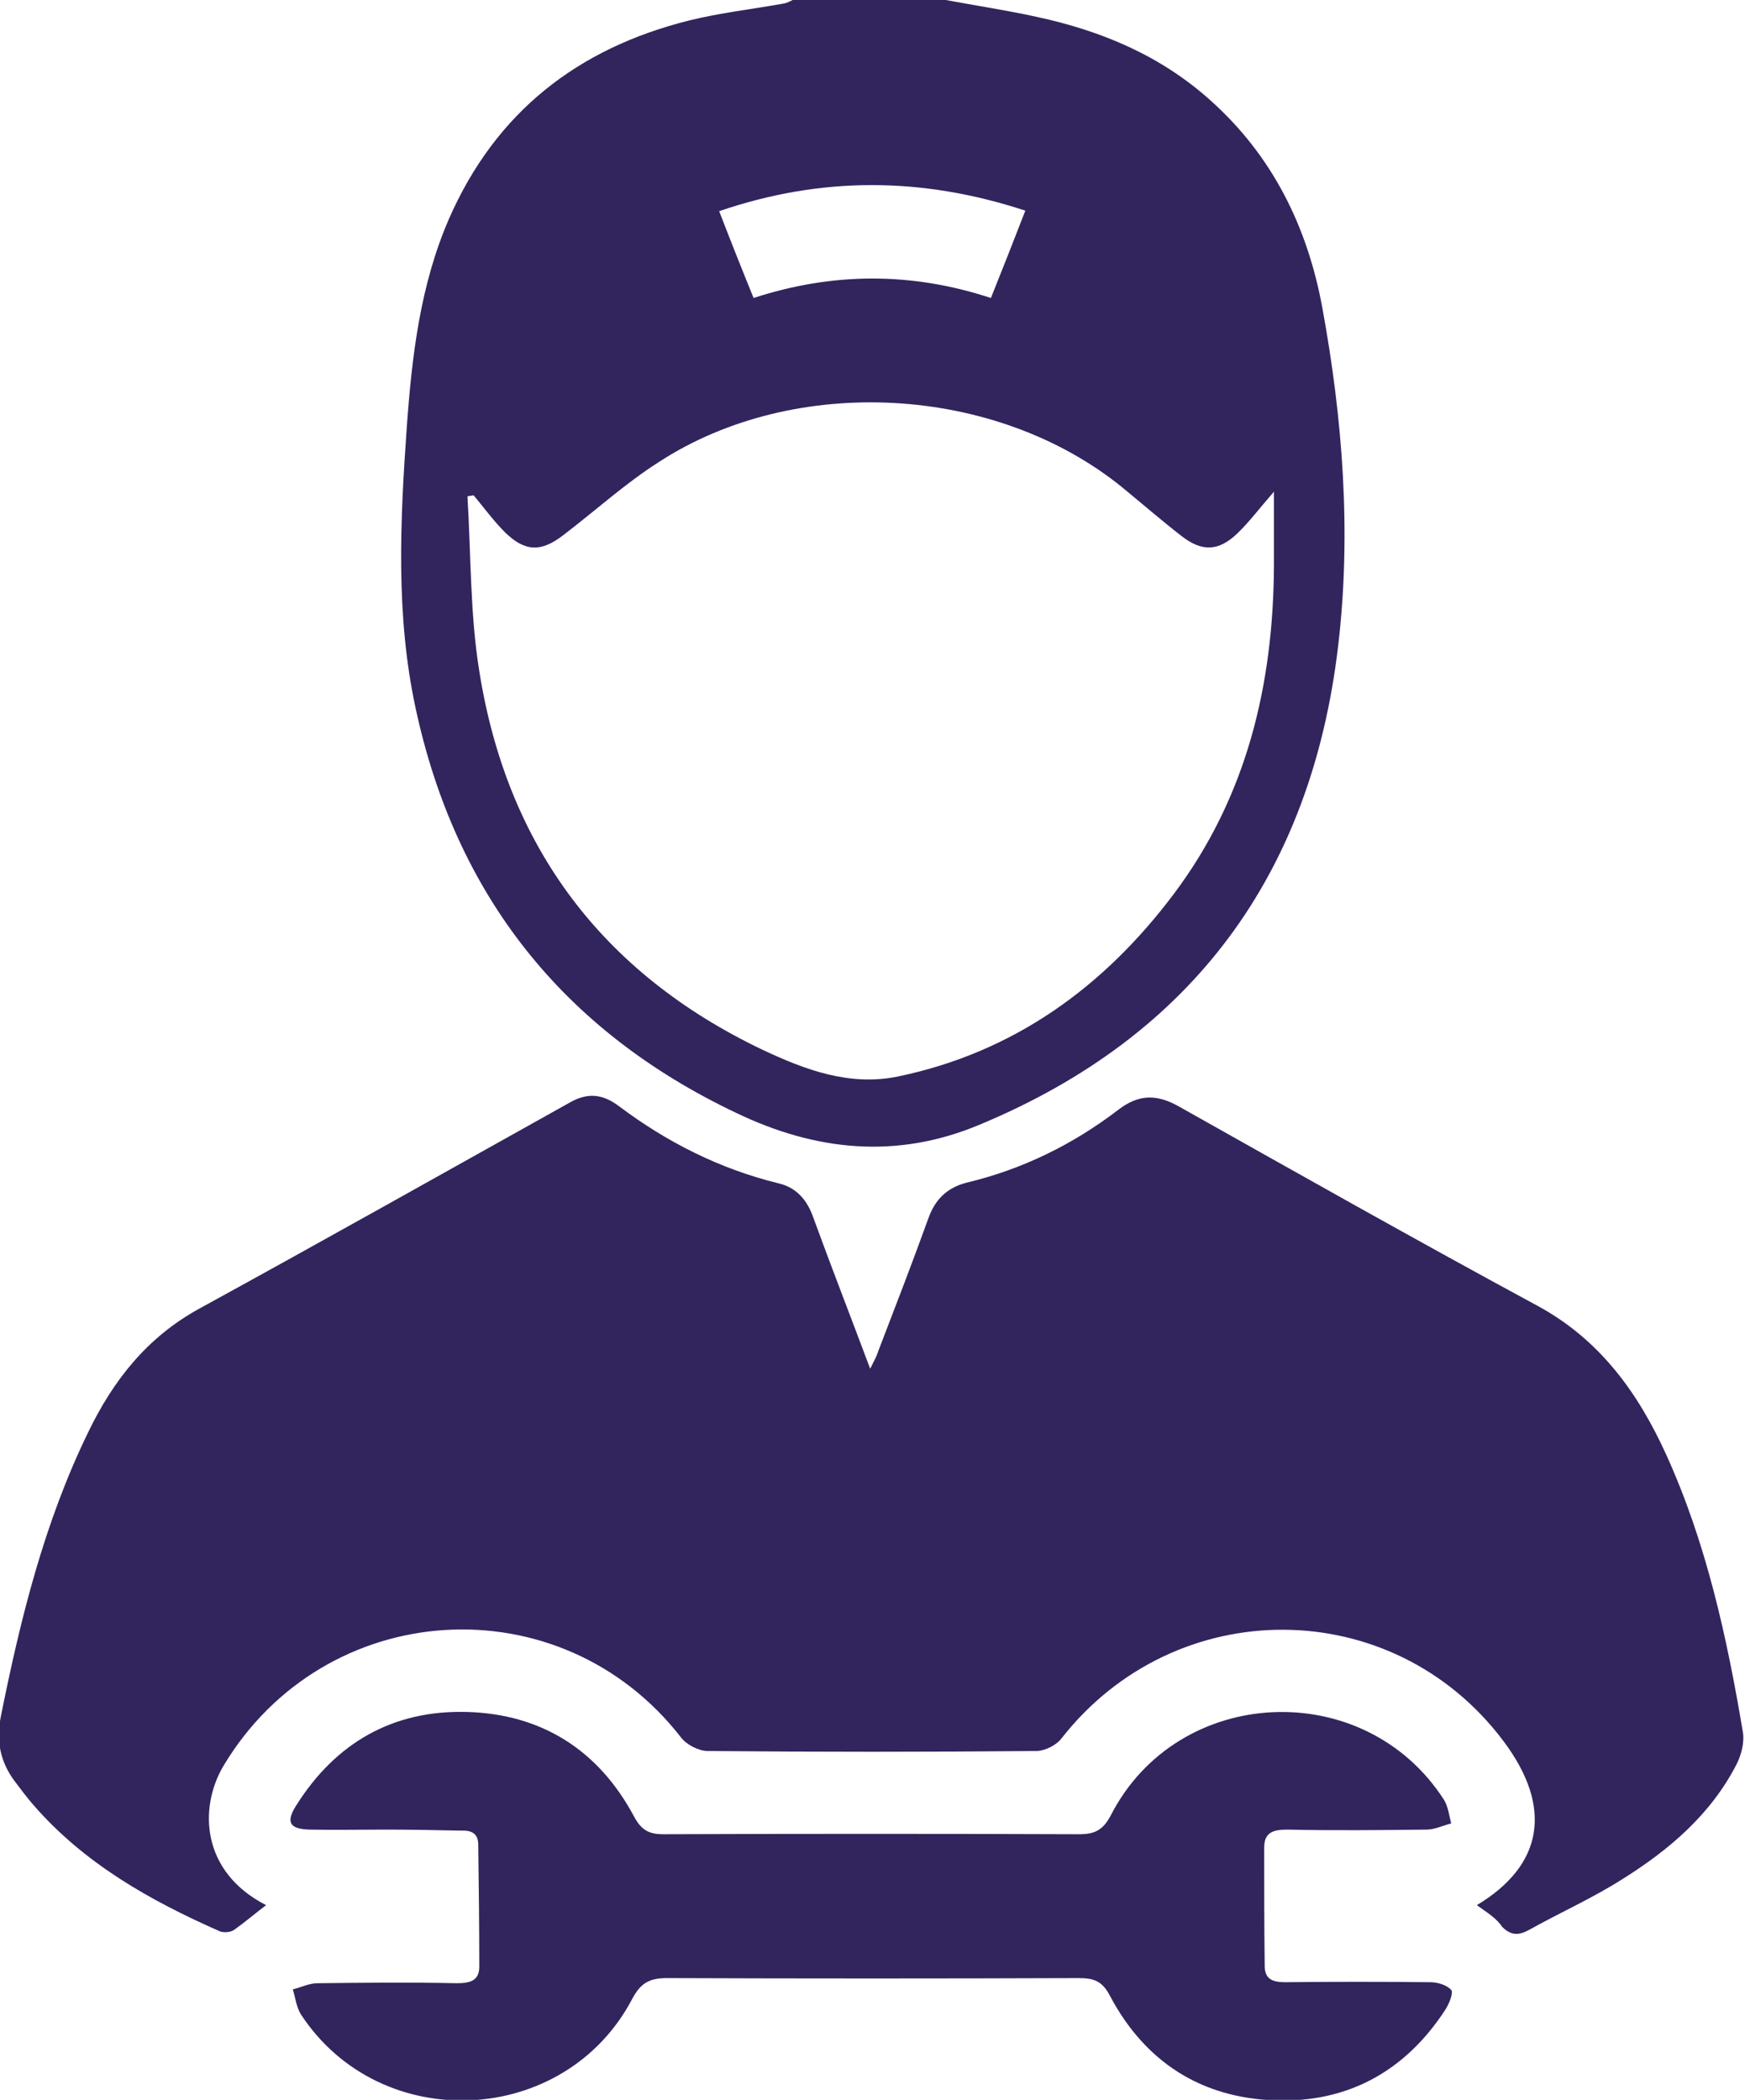
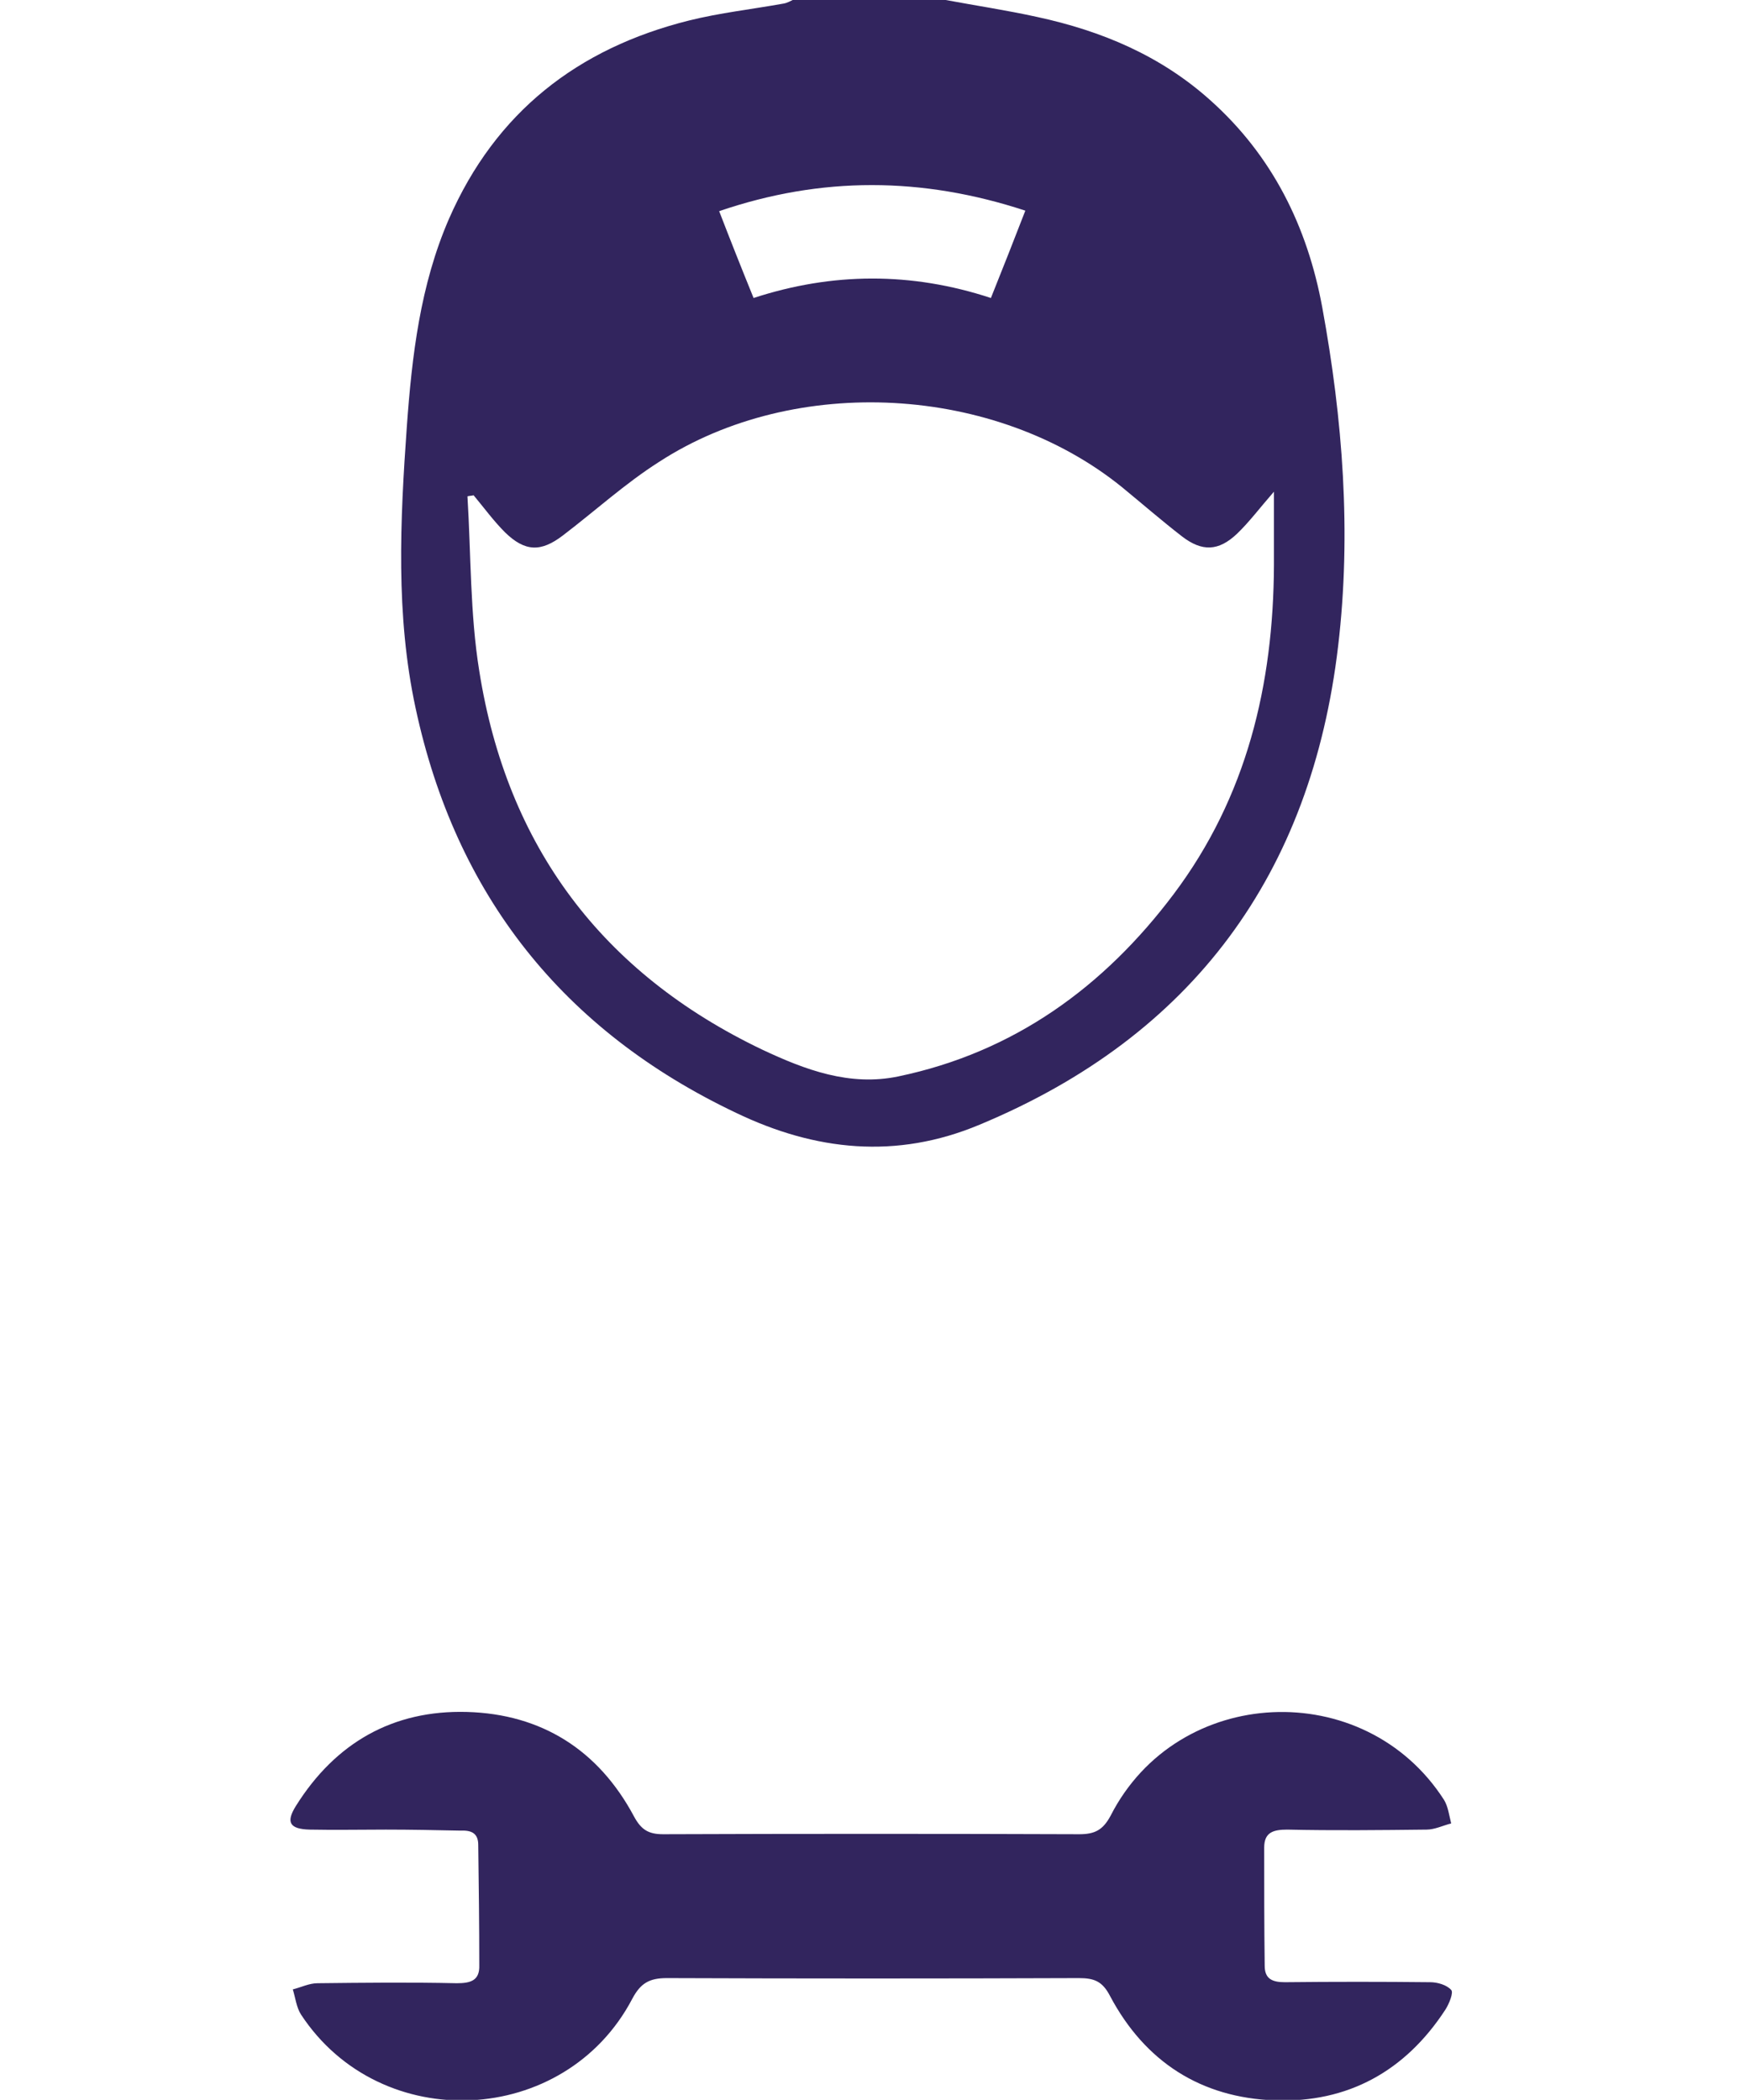
<svg xmlns="http://www.w3.org/2000/svg" version="1.1" id="Layer_1" x="0px" y="0px" viewBox="0 0 339.7 408.7" style="enable-background:new 0 0 339.7 408.7;" xml:space="preserve">
  <style type="text/css"> .st0{fill:#32255E;} </style>
  <desc>A solid styled icon from Orion Icon Library.</desc>
  <path class="st0" d="M184.1,0c5.9,1.1,11.9,2,17.8,3.3c12.5,2.7,24,7.5,33.7,16.2c12.1,10.8,18.9,24.6,21.8,40.3 c4,21.8,5.7,43.9,3.1,65.9c-5.2,44.3-28.2,75.9-69.8,93.2c-16.2,6.8-32,5.1-47.4-2.3c-33.7-16-54.6-42.4-62.4-78.8 c-3.9-18.1-3-36.5-1.7-54.8c1-13.8,2.6-27.5,8.2-40.4c9.1-20.8,25.1-33.2,46.7-38.6c6-1.5,12.3-2.2,18.4-3.3c0.7-0.1,1.4-0.5,2-0.8 C164.4,0,174.3,0,184.1,0z M92.2,96.4c-0.4,0.1-0.8,0.1-1.2,0.2c0.7,11.4,0.5,22.9,2.3,34c5.4,34.1,23.9,58.8,55.1,73.7 c8.3,3.9,17,7.2,26.5,5.2c22.5-4.7,40-17.4,53.6-35.5c14.2-18.9,19.4-40.7,19.5-64c0-4.5,0-9.1,0-14.3c-2.8,3.2-4.8,5.9-7.2,8.2 c-3.6,3.4-6.8,3.5-10.7,0.5c-4-3.1-7.8-6.4-11.7-9.6c-24.6-19.9-63.6-22.1-90.1-4.9c-6.6,4.2-12.4,9.5-18.7,14.3 c-4.3,3.3-7.4,3.2-11.3-0.6C96.1,101.4,94.2,98.8,92.2,96.4L92.2,96.4z M192.9,58c2.4-6,4.5-11.3,6.7-17 c-20.1-6.6-39.7-6.7-59.6,0.1c2.2,5.7,4.3,11,6.7,16.9C162,53,177.4,52.9,192.9,58z" />
-   <path class="st0" d="M287.5,370.8c13-7.8,14.8-19.1,5.2-31.9c-21.6-28.8-63.9-28.9-86.1-0.5c-1,1.3-3.2,2.4-4.9,2.4 c-21.3,0.2-42.6,0.2-63.9,0c-1.8,0-4.1-1.2-5.2-2.6c-23.5-30.3-69.4-27.4-89.1,5.5c-4.8,8.1-4.4,20.6,8.3,27.1 c-2.1,1.6-4.1,3.3-6.2,4.8c-0.7,0.5-2,0.6-2.8,0.3c-13.6-6-26.4-13.2-36.3-24.6c-1.3-1.5-2.5-3.1-3.7-4.7c-2.8-3.8-3.6-7.9-2.6-12.7 c3.8-18.9,8.4-37.5,16.9-55c4.9-10.2,11.5-18.6,21.7-24.2c24.1-13.2,48.1-26.7,72.1-40.1c3.5-2,6.4-1.7,9.6,0.7 c9.3,7,19.6,12.2,31,15c3.5,0.8,5.6,3.2,6.8,6.6c3.5,9.6,7.2,19.1,11.1,29.5c0.8-1.6,1.3-2.5,1.6-3.5c3.3-8.6,6.6-17.1,9.7-25.7 c1.3-3.7,3.6-6,7.4-7c10.9-2.6,20.7-7.4,29.6-14.2c3.9-3,7.4-3.1,11.7-0.7c23.3,13.1,46.5,26.2,70,38.9c12.1,6.6,19.5,16.9,25,29 c7.8,17.2,11.8,35.5,14.9,54c0.3,1.9-0.3,4.3-1.2,6.1c-5,9.8-13.1,16.7-22.2,22.4c-5.8,3.7-12.1,6.5-18.2,9.9 c-2,1.1-3.5,1.2-5.3-0.6C291.3,373.3,289.4,372.2,287.5,370.8L287.5,370.8z" />
  <path class="st0" d="M75.1,356.1c-4.9,0-9.9,0.1-14.8,0c-3.9-0.1-4.7-1.4-2.7-4.6c7.7-12.3,18.9-18.7,33.3-18.3 c14.5,0.4,25.6,7.4,32.5,20.3c1.4,2.6,2.8,3.5,5.7,3.5c27-0.1,54-0.1,81,0c3,0,4.6-0.8,6.1-3.6c13-25.5,49.4-27.2,64.9-3.1 c0.8,1.3,1,3,1.4,4.6c-1.6,0.4-3.2,1.2-4.8,1.2c-9,0.1-18.1,0.2-27.1,0c-2.7,0-4.5,0.5-4.5,3.5c0,7.7,0,15.3,0.1,23 c0,2.5,1.4,3.2,3.9,3.2c9.5-0.1,18.9-0.1,28.3,0c1.4,0,3.2,0.5,4.1,1.5c0.5,0.5-0.4,2.7-1.1,3.8c-7.8,12-19,18.2-33.2,17.7 c-14.4-0.5-25.3-7.5-32.1-20.3c-1.5-2.9-3.1-3.5-6.1-3.5c-26.8,0.1-53.5,0.1-80.2,0c-3.4,0-5.1,1-6.7,4c-13.1,25-49,26.7-64.5,3.1 c-0.9-1.4-1.1-3.3-1.6-4.9c1.6-0.4,3.2-1.2,4.8-1.2c9-0.1,18.1-0.2,27.1,0c2.7,0,4.5-0.5,4.4-3.5c0-7.8-0.1-15.6-0.2-23.4 c0-2.2-1.2-2.9-3.4-2.8C84.9,356.2,80,356.1,75.1,356.1C75.1,356.1,75.1,356.1,75.1,356.1L75.1,356.1z" />
</svg>